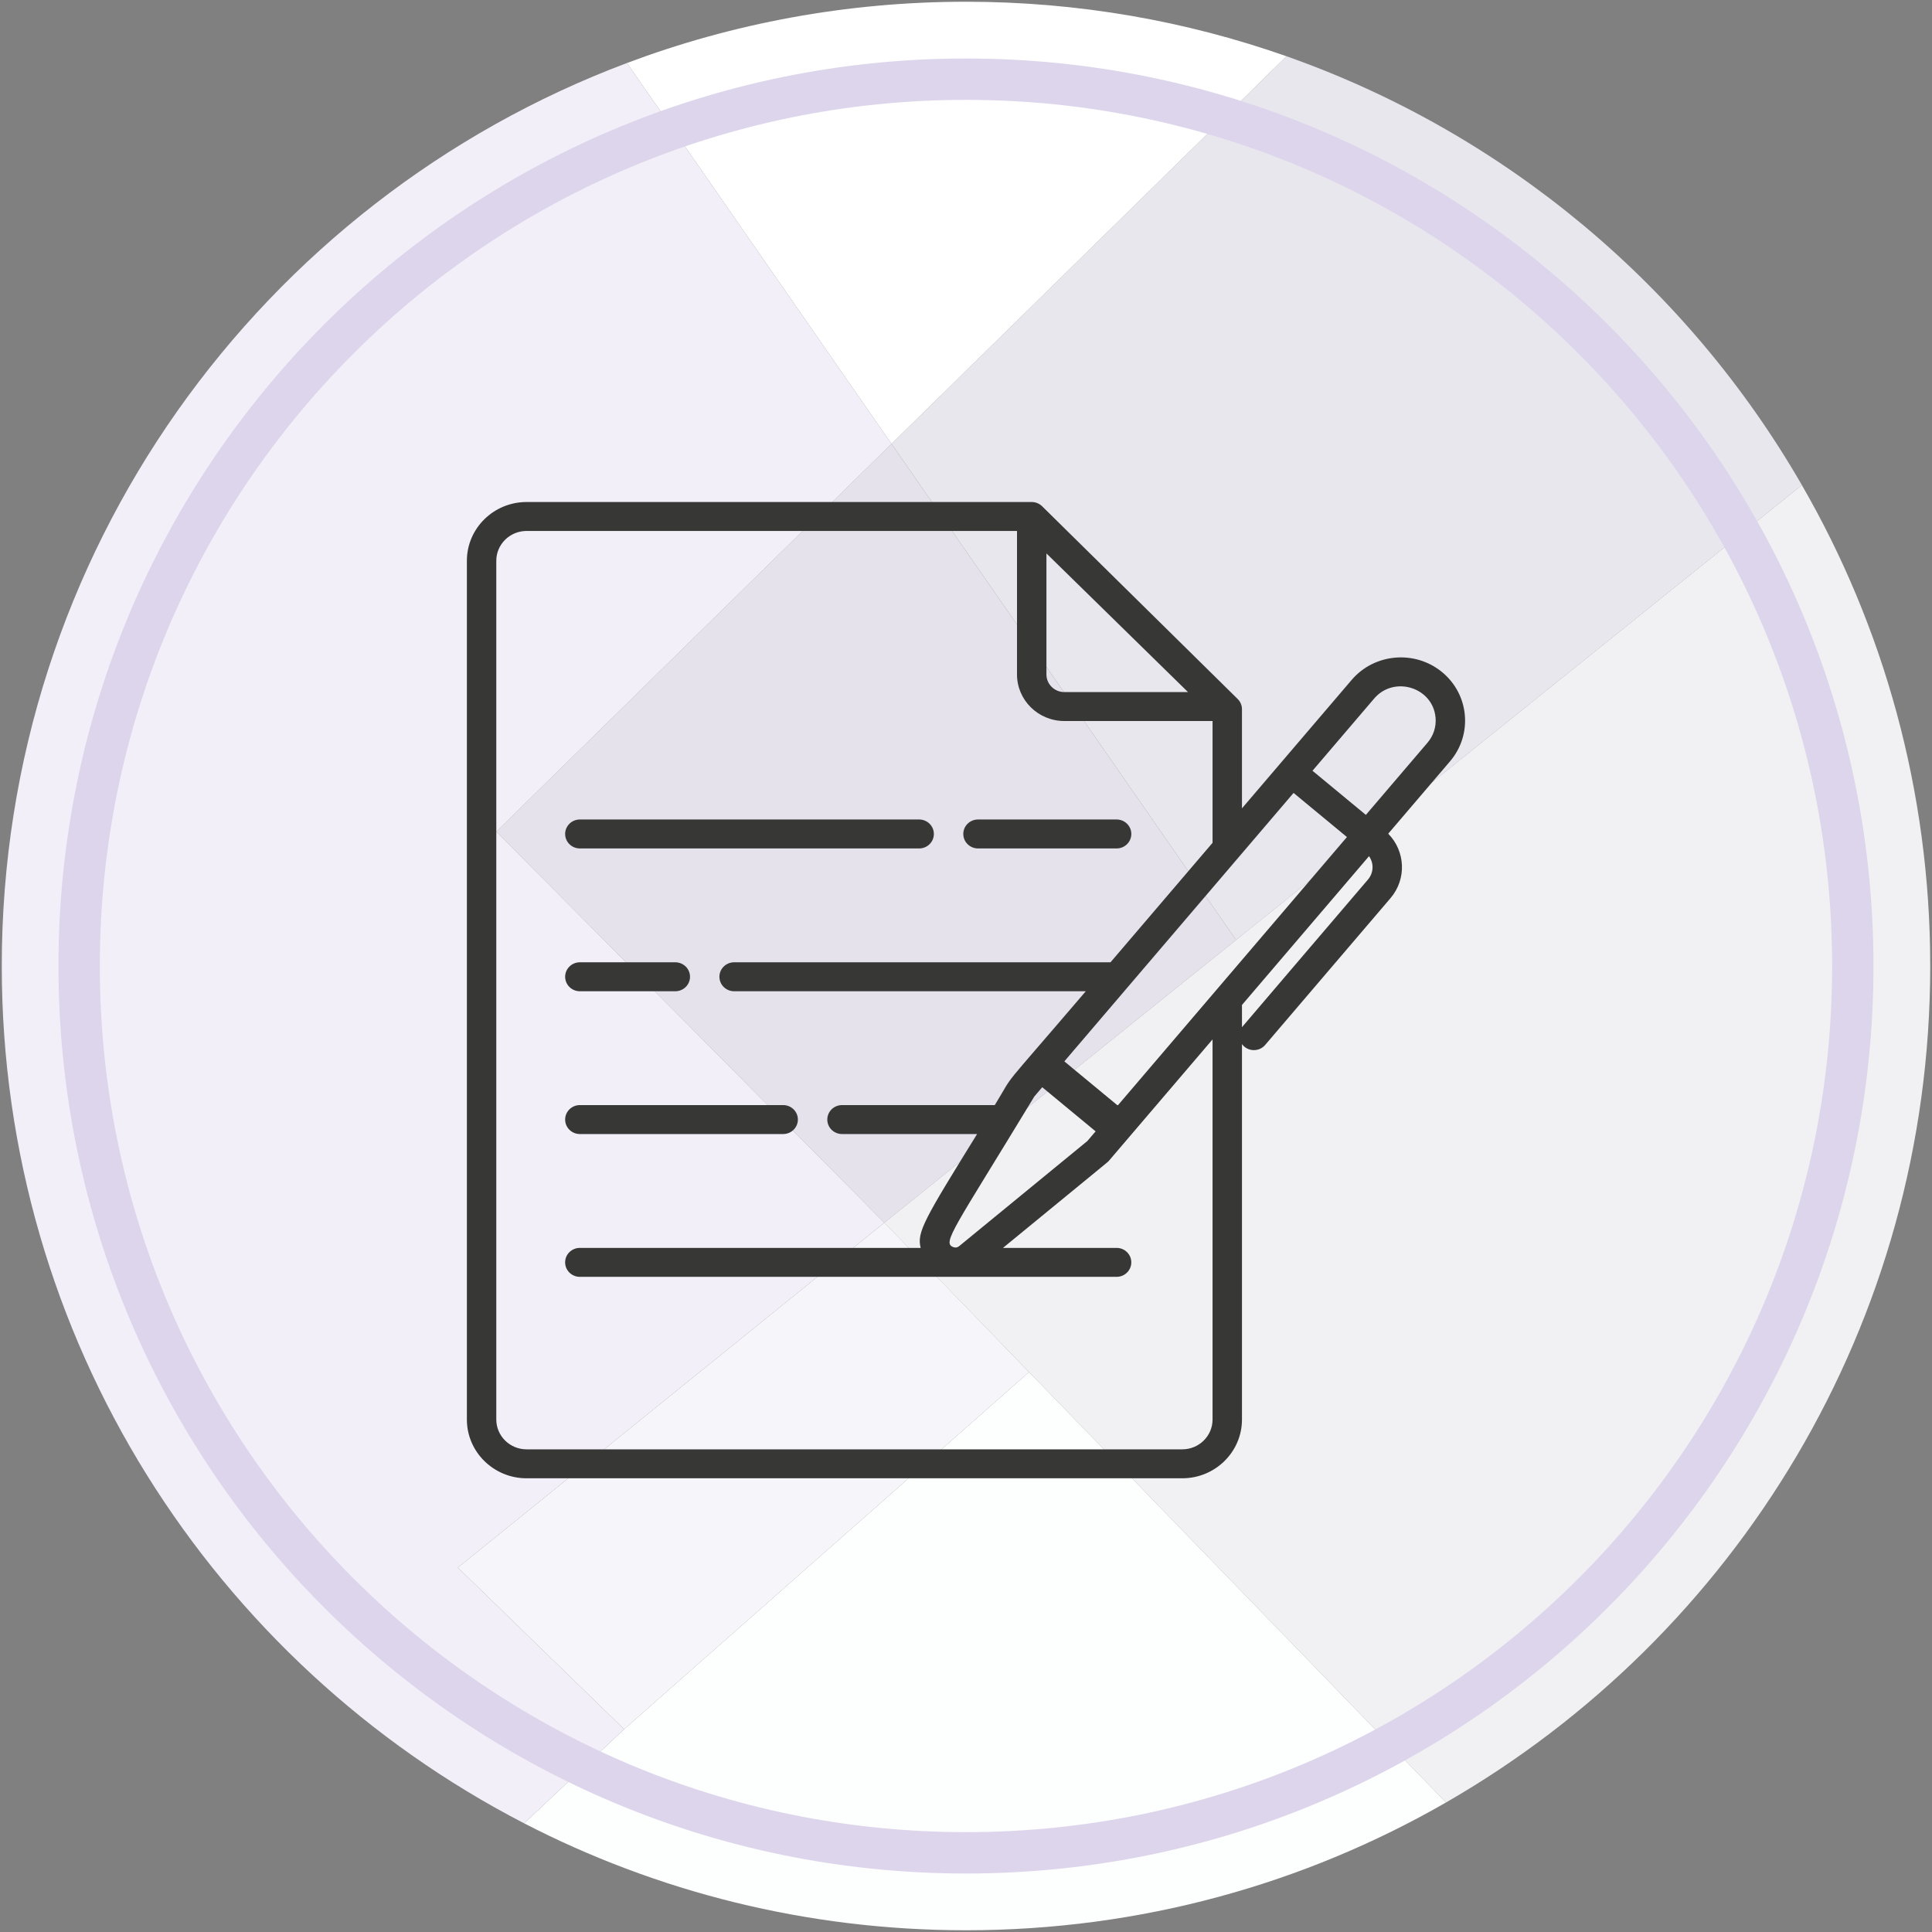
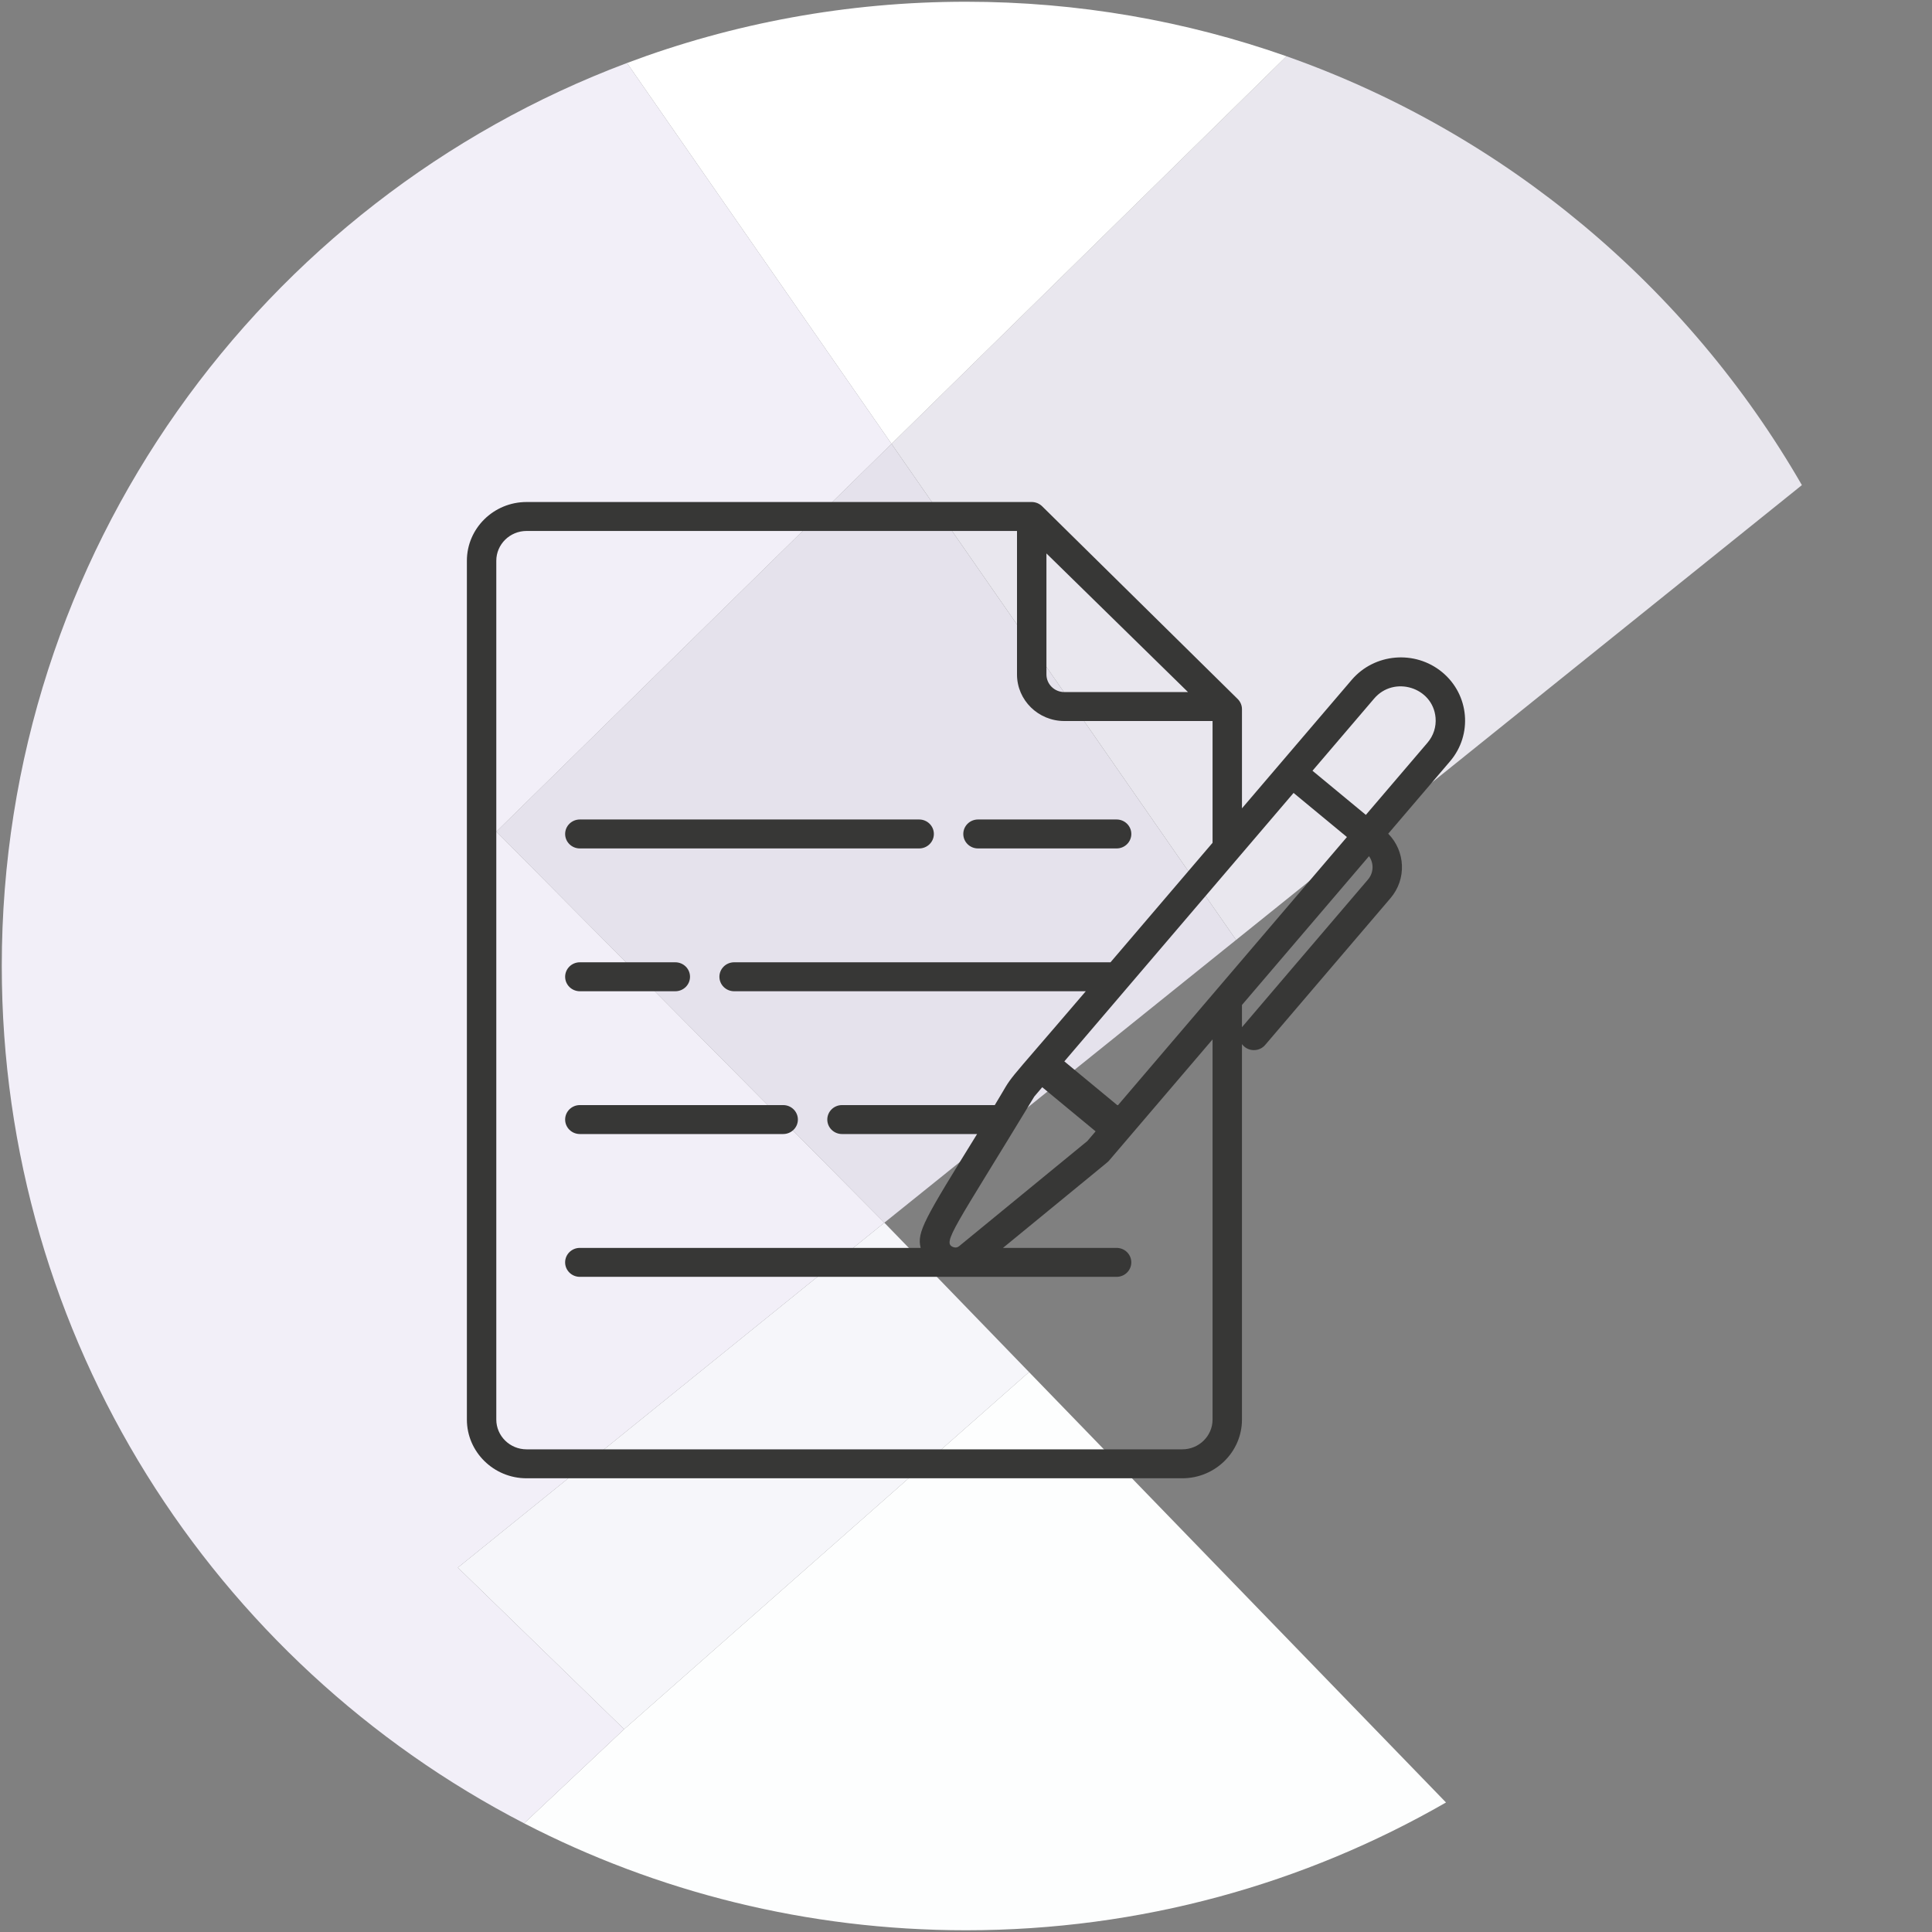
<svg xmlns="http://www.w3.org/2000/svg" width="120" height="120" viewBox="0 0 120 120" fill="none">
  <rect x="0" y="0" width="120" height="120" fill="#808080" stroke="none" />
  <g clip-path="url(#clip0_163_576)">
-     <path d="M111.918 30.132C116.991 38.923 119.89 49.125 119.89 60C119.89 82.225 107.786 101.619 89.814 111.955L63.915 85.222L57.901 79.015L56.879 77.958L54.925 75.944L76.77 58.382L111.914 30.132H111.918Z" fill="#F1F1F4" />
    <path d="M111.919 30.131L76.775 58.382L55.374 27.569L79.906 3.494C93.49 8.282 104.831 17.829 111.919 30.131Z" fill="#E9E7EE" />
    <path d="M63.915 85.222L89.814 111.955C81.036 117.006 70.851 119.892 59.998 119.892C50.106 119.892 40.776 117.494 32.554 113.249L38.766 107.404L63.915 85.222Z" fill="#FDFEFE" />
    <path d="M79.906 3.494L55.373 27.569L38.942 3.913C45.491 1.454 52.587 0.108 59.998 0.108C66.978 0.108 73.677 1.303 79.906 3.494Z" fill="white" />
    <path d="M55.373 27.569L76.774 58.382L54.929 75.944L30.828 51.653L55.373 27.569Z" fill="#E5E2EC" />
    <path d="M57.906 79.015L63.915 85.222L38.766 107.404L28.439 97.366L54.929 75.944L56.883 77.958L57.906 79.015Z" fill="#F6F6FA" />
    <path d="M38.943 3.913L55.374 27.569L30.829 51.653L54.929 75.944L28.439 97.366L38.766 107.404L32.554 113.249C13.285 103.297 0.11 83.187 0.11 60C0.11 34.333 16.252 12.437 38.943 3.913Z" fill="#F2EFF8" />
-     <path d="M59.998 115.082C90.419 115.082 115.081 90.421 115.081 60C115.081 29.579 90.419 4.918 59.998 4.918C29.577 4.918 4.916 29.579 4.916 60C4.916 90.421 29.577 115.082 59.998 115.082Z" stroke="#DDD5EB" stroke-width="2.569" stroke-miterlimit="10" />
    <g clip-path="url(#clip1_163_576)">
-       <path d="M68.002 70.23C68.003 70.23 68.003 70.23 68.004 70.231C68.004 70.231 68.004 70.231 68.005 70.232C68.004 70.231 68.003 70.23 68.002 70.23Z" fill="#373736" />
      <path d="M68.03 70.253L68.031 70.254L68.031 70.254L68.03 70.253Z" fill="#373736" />
      <path d="M89.577 41.751C87.891 40.358 85.368 40.573 83.953 42.232L77.141 50.207V44.05C77.141 43.813 77.045 43.584 76.874 43.415L64.729 31.445C64.557 31.277 64.324 31.181 64.082 31.181H32.706C30.662 31.181 28.999 32.818 28.999 34.83V88.17C28.999 90.181 30.662 91.819 32.706 91.819H73.433C75.478 91.819 77.141 90.181 77.141 88.17V64.852C77.495 65.333 78.203 65.347 78.581 64.905L86.365 55.788C87.385 54.594 87.289 52.864 86.225 51.783L90.066 47.285C91.481 45.626 91.262 43.144 89.577 41.751ZM64.996 34.375L73.789 42.986H66.106C65.494 42.986 64.996 42.496 64.996 41.893V34.375ZM75.314 88.17C75.314 89.19 74.47 90.021 73.433 90.021H32.706C31.669 90.021 30.826 89.19 30.826 88.17V34.83C30.826 33.81 31.669 32.979 32.706 32.979H63.168V41.893C63.168 43.487 64.486 44.784 66.106 44.784H75.314V52.348L68.975 59.77H45.598C45.094 59.77 44.684 60.172 44.684 60.669C44.684 61.165 45.094 61.568 45.598 61.568H67.44C61.786 68.188 63.175 66.368 61.788 68.639H52.299C51.793 68.639 51.385 69.042 51.385 69.538C51.385 70.034 51.793 70.437 52.299 70.437H60.689C57.42 75.728 56.934 76.527 57.184 77.509H36.015C35.51 77.509 35.101 77.911 35.101 78.408C35.101 78.904 35.51 79.307 36.015 79.307H69.354C69.859 79.307 70.267 78.904 70.267 78.408C70.267 77.911 69.859 77.509 69.354 77.509H62.297C69.18 71.857 68.78 72.21 68.884 72.089C69.719 71.112 74.483 65.532 75.314 64.559V88.17ZM67.999 70.227C68 70.228 68.001 70.229 68.003 70.231C68.009 70.236 68.015 70.241 68.019 70.245H68.02C68.023 70.247 68.026 70.25 68.03 70.253C68.029 70.252 68.028 70.252 68.028 70.251C68.028 70.252 68.03 70.253 68.031 70.254C68.036 70.258 68.043 70.264 68.05 70.27C68.05 70.269 68.05 70.269 68.049 70.269C68.051 70.27 68.051 70.271 68.051 70.27C68.04 70.283 67.505 70.909 67.538 70.871L59.607 77.374C59.595 77.379 59.455 77.545 59.221 77.463C58.48 77.206 59.255 76.339 64.242 68.108L64.735 67.529C67.117 69.499 67.819 70.079 67.997 70.226C67.997 70.226 67.998 70.227 67.998 70.227L67.998 70.227C67.998 70.227 67.999 70.227 67.999 70.227ZM69.441 68.644C69.425 68.642 69.41 68.64 69.395 68.642L66.108 65.924C66.124 65.905 79.725 49.978 80.346 49.25L83.66 51.99C83.631 52.025 69.677 68.365 69.441 68.644ZM84.966 54.632C82.617 57.385 77.184 63.743 77.141 63.801V62.42L85.032 53.179C85.342 53.616 85.326 54.21 84.966 54.632ZM88.666 46.129L84.836 50.614L81.521 47.873L85.351 43.389C86.583 41.943 88.999 42.688 89.165 44.574C89.215 45.141 89.038 45.692 88.666 46.129Z" fill="#373736" />
      <path d="M67.999 70.228L67.998 70.227L67.998 70.227L67.999 70.228Z" fill="#373736" />
-       <path d="M57.091 50.9H36.015C35.511 50.9 35.102 51.303 35.102 51.799C35.102 52.296 35.511 52.698 36.015 52.698H57.091C57.595 52.698 58.004 52.296 58.004 51.799C58.004 51.303 57.595 50.9 57.091 50.9Z" fill="#373736" />
+       <path d="M57.091 50.9H36.015C35.511 50.9 35.102 51.303 35.102 51.799C35.102 52.296 35.511 52.698 36.015 52.698H57.091C57.595 52.698 58.004 52.296 58.004 51.799C58.004 51.303 57.595 50.9 57.091 50.9" fill="#373736" />
      <path d="M69.355 50.9H60.746C60.241 50.9 59.832 51.303 59.832 51.799C59.832 52.296 60.241 52.698 60.746 52.698H69.355C69.859 52.698 70.268 52.296 70.268 51.799C70.268 51.303 69.859 50.9 69.355 50.9Z" fill="#373736" />
      <path d="M48.645 68.639H36.015C35.511 68.639 35.102 69.042 35.102 69.538C35.102 70.034 35.511 70.437 36.015 70.437H48.645C49.149 70.437 49.558 70.034 49.558 69.538C49.558 69.042 49.149 68.639 48.645 68.639Z" fill="#373736" />
      <path d="M41.944 59.77H36.015C35.511 59.77 35.102 60.172 35.102 60.669C35.102 61.165 35.511 61.568 36.015 61.568H41.944C42.449 61.568 42.858 61.165 42.858 60.669C42.858 60.172 42.449 59.77 41.944 59.77Z" fill="#373736" />
    </g>
  </g>
  <defs>
    <clipPath id="clip0_163_576">
      <rect width="120" height="120" fill="white" />
    </clipPath>
    <clipPath id="clip1_163_576">
      <rect width="62" height="61" fill="white" transform="translate(29 31)" />
    </clipPath>
  </defs>
</svg>